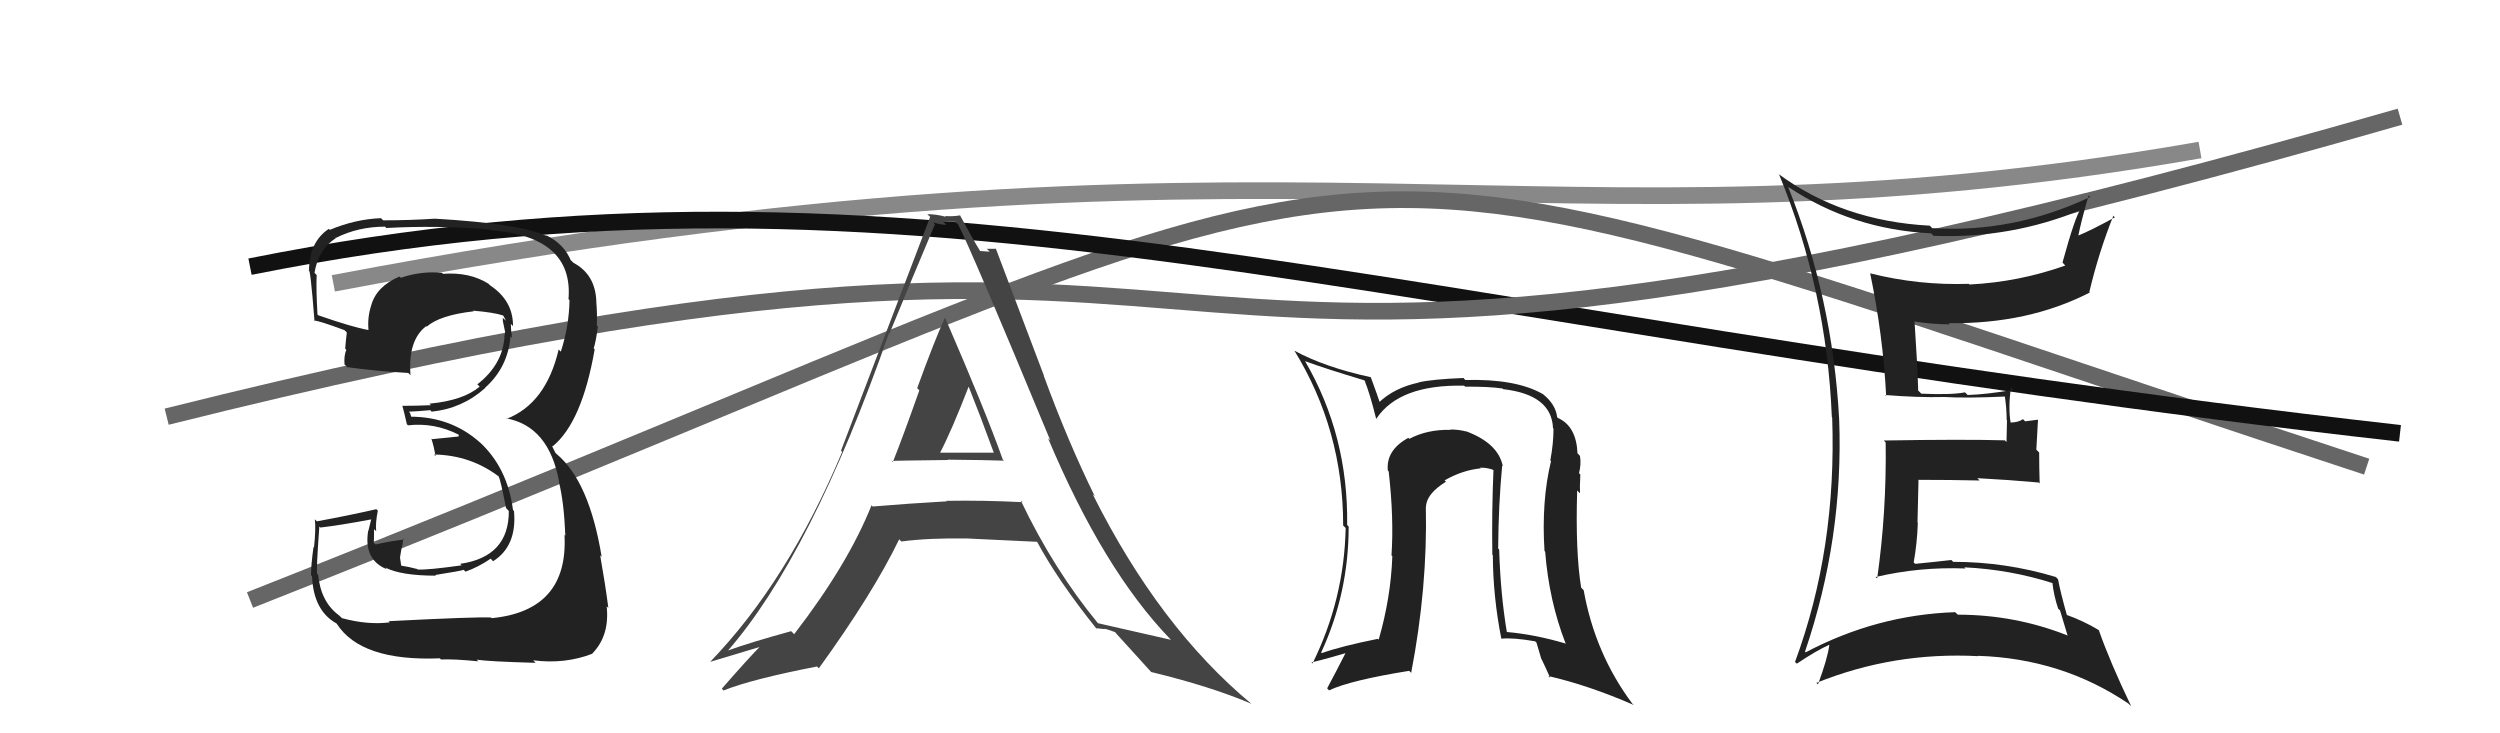
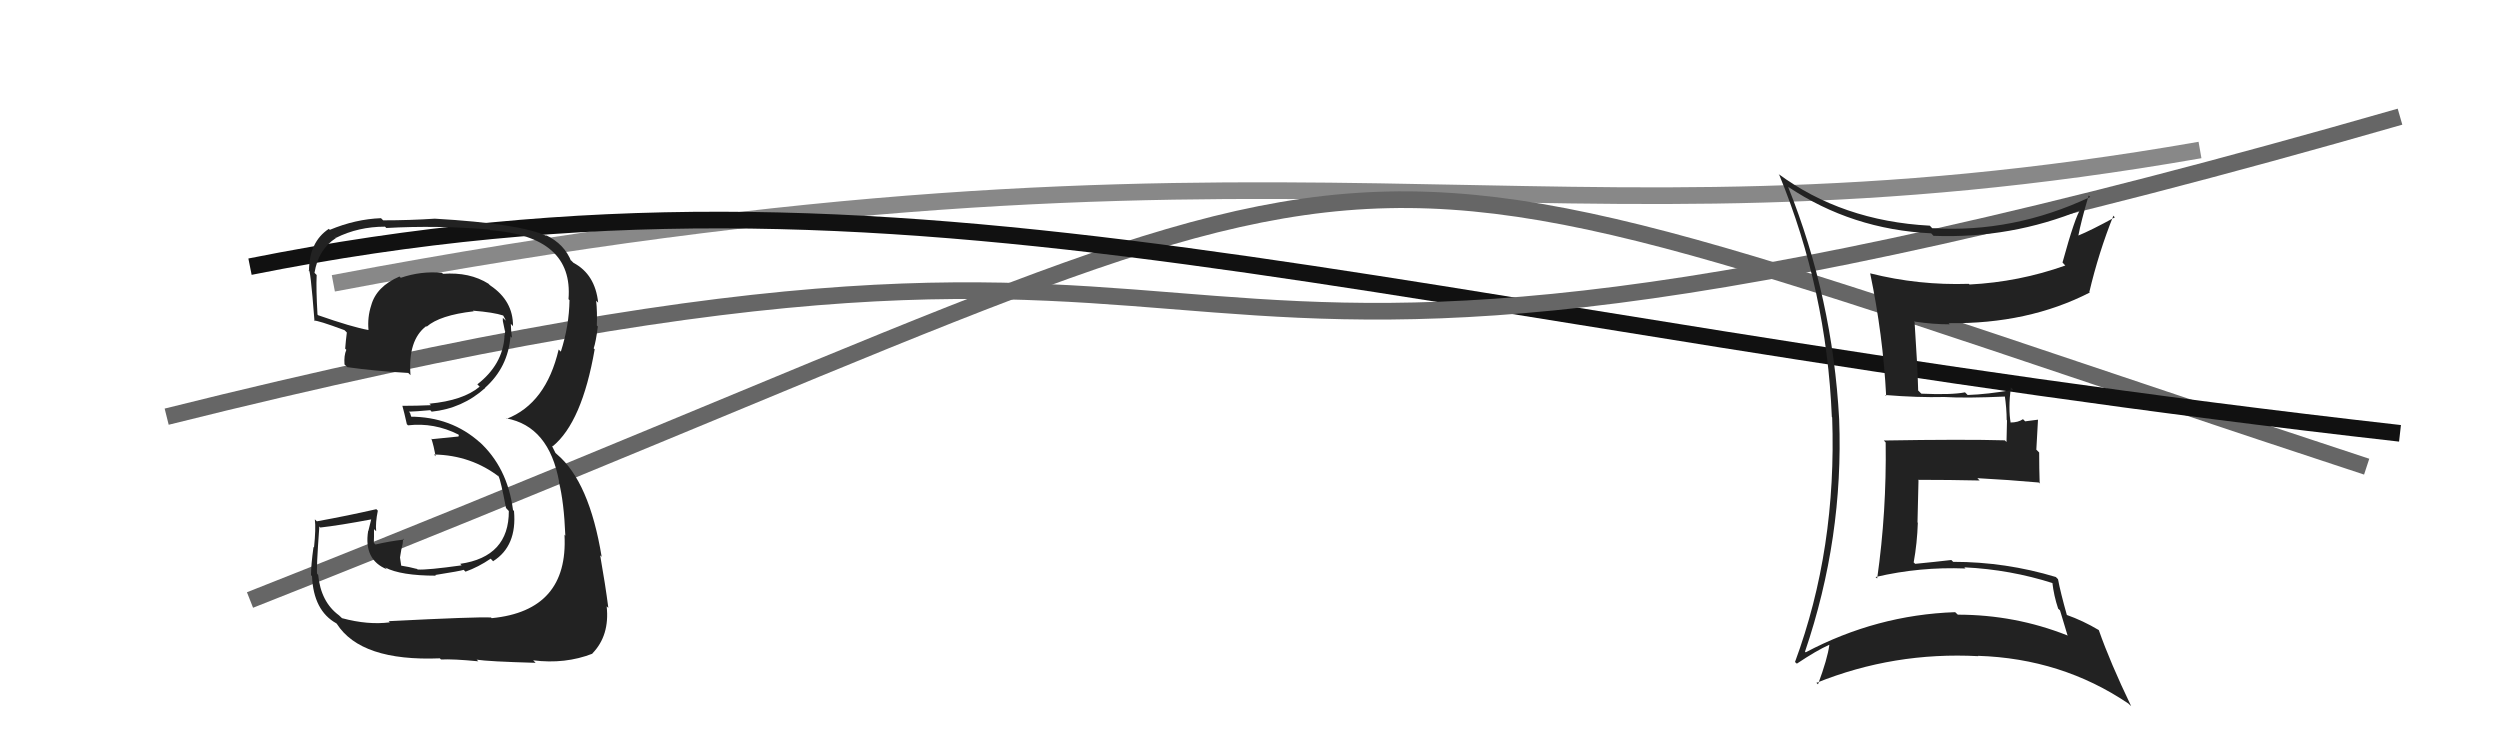
<svg xmlns="http://www.w3.org/2000/svg" width="150" height="44" viewBox="0,0,150,44">
  <path d="M20 17 C78 6,92 16,132 9" stroke="#888" fill="none" />
  <path d="M15 36 C91 6,72 5,142 28" stroke="#666" fill="none" />
-   <path fill="#222" d="M90.01 27.82L90.14 27.95L90.17 27.97Q89.89 26.59 87.95 25.87L88.04 25.96L87.97 25.89Q87.55 25.77 87.01 25.77L87.00 25.76L87.04 25.79Q85.63 25.76 84.56 26.33L84.66 26.43L84.50 26.27Q83.15 27.01 83.27 28.23L83.39 28.36L83.32 28.28Q83.64 31.08 83.49 33.32L83.41 33.25L83.54 33.37Q83.45 35.87 82.72 38.38L82.70 38.36L82.67 38.33Q80.48 38.77 79.30 39.19L79.38 39.27L79.27 39.15Q80.92 35.59 80.92 31.59L80.94 31.61L80.83 31.50Q80.90 26.13 78.31 21.68L78.33 21.69L78.31 21.67Q79.46 22.10 81.86 22.82L82.04 23.01L81.88 22.85Q82.18 23.57 82.56 25.09L82.73 25.25L82.59 25.11Q83.96 23.06 87.84 23.14L87.88 23.17L87.90 23.20Q89.35 23.19 90.15 23.31L90.11 23.28L90.19 23.35Q93.10 23.68 93.18 25.69L93.20 25.71L93.21 25.73Q93.21 26.60 93.02 27.62L93.08 27.69L93.06 27.67Q92.48 30.06 92.67 33.06L92.78 33.17L92.71 33.10Q92.94 36.04 93.93 38.59L93.90 38.55L93.96 38.62Q92.12 38.07 90.41 37.92L90.54 38.05L90.41 37.92Q90.03 35.64 89.95 32.97L90.00 33.02L89.89 32.91Q89.91 30.26 90.13 27.94ZM90.19 38.43L90.09 38.33L90.08 38.32Q90.81 38.25 92.11 38.48L92.19 38.56L92.48 39.54L92.50 39.56Q92.78 40.14 93.01 40.67L93.01 40.67L92.89 40.56Q95.32 41.12 98.03 42.30L97.94 42.22L97.94 42.22Q95.70 39.22 95.02 35.41L94.93 35.32L94.87 35.26Q94.52 33.12 94.63 29.43L94.60 29.40L94.80 29.60Q94.78 29.27 94.82 28.47L94.67 28.32L94.74 28.40Q94.88 27.85 94.80 27.36L94.75 27.30L94.65 27.20Q94.58 25.57 93.48 25.08L93.48 25.08L93.43 25.03Q93.34 24.26 92.58 23.65L92.66 23.73L92.58 23.65Q90.97 22.72 87.92 22.80L87.90 22.78L87.81 22.68Q85.97 22.75 85.13 22.94L85.24 23.04L85.14 22.95Q83.66 23.26 82.71 24.17L82.84 24.30L82.84 24.30Q82.63 23.67 82.25 22.64L82.27 22.66L82.24 22.63Q79.51 22.04 77.68 21.05L77.63 21.00L77.64 21.00Q80.59 25.78 80.59 31.53L80.58 31.52L80.74 31.68Q80.65 35.97 78.75 39.81L78.66 39.72L78.68 39.75Q79.48 39.56 80.77 39.18L80.82 39.23L80.75 39.15Q80.16 40.31 79.63 41.30L79.76 41.44L79.75 41.42Q81.01 40.82 84.55 40.25L84.64 40.34L84.67 40.37Q85.66 35.23 85.55 30.40L85.55 30.40L85.56 30.41Q85.58 29.63 86.76 28.90L86.61 28.76L86.68 28.82Q87.74 28.21 88.85 28.10L88.74 28.00L88.80 28.06Q89.29 28.05 89.71 28.24L89.74 28.27L89.61 28.14Q89.50 30.74 89.54 33.29L89.50 33.24L89.57 33.31Q89.58 35.80 90.08 38.32Z" />
  <path d="M15 16 C55 8,82 19,144 26" stroke="#111" fill="none" />
  <path d="M10 25 C86 6,57 32,144 7" stroke="#666" fill="none" />
  <path fill="#222" d="M107.44 11.37L107.38 11.30L107.29 11.21Q111.11 13.77 115.87 14.00L116.04 14.18L116.01 14.15Q120.65 14.33 124.91 12.58L124.77 12.44L124.85 12.52Q124.51 12.98 123.75 15.75L123.83 15.84L123.92 15.93Q121.14 16.92 118.17 17.07L118.12 17.02L118.13 17.03Q115.11 17.13 112.21 16.40L112.16 16.35L112.21 16.40Q112.98 20.10 113.17 23.76L113.13 23.72L113.11 23.70Q115.07 23.86 116.66 23.82L116.68 23.84L116.66 23.82Q117.96 23.90 120.36 23.79L120.30 23.73L120.28 23.70Q120.40 24.51 120.40 25.20L120.42 25.22L120.39 26.52L120.29 26.42Q117.82 26.35 113.03 26.43L113.06 26.46L113.14 26.55Q113.20 30.71 112.63 34.71L112.53 34.62L112.54 34.62Q115.19 34.00 117.93 34.11L118.02 34.21L117.86 34.04Q120.61 34.17 123.20 35.00L123.27 35.08L123.14 34.94Q123.23 35.75 123.49 36.52L123.60 36.62L124.06 38.15L124.03 38.12Q120.89 36.88 117.46 36.88L117.48 36.89L117.31 36.73Q112.60 36.89 108.34 39.14L108.18 38.98L108.30 39.10Q110.62 32.28 110.35 25.16L110.37 25.18L110.35 25.16Q109.96 17.88 107.29 11.22ZM107.73 39.75L107.77 39.78L107.81 39.82Q108.99 39.03 109.75 38.69L109.71 38.64L109.76 38.70Q109.65 39.53 109.08 41.06L108.94 40.93L108.99 40.97Q113.63 39.10 118.70 39.37L118.63 39.30L118.68 39.35Q123.70 39.51 127.70 42.21L127.74 42.25L127.87 42.37Q126.61 39.75 125.93 37.81L125.90 37.78L125.92 37.80Q124.98 37.24 123.99 36.89L123.99 36.90L124.02 36.93Q123.63 35.55 123.48 34.75L123.40 34.67L123.35 34.62Q120.34 33.71 117.19 33.71L117.13 33.65L117.08 33.60Q116.05 33.72 114.91 33.83L114.84 33.76L114.82 33.75Q115.03 32.59 115.07 31.37L115.05 31.34L115.11 28.82L115.08 28.79Q116.99 28.79 118.78 28.83L118.74 28.79L118.64 28.69Q120.53 28.79 122.32 28.95L122.44 29.06L122.38 29.00Q122.35 28.10 122.35 27.15L122.18 26.98L122.28 25.18L121.51 25.28L121.38 25.15Q121.09 25.35 120.63 25.35L120.68 25.40L120.64 25.37Q120.49 24.53 120.65 23.24L120.69 23.28L120.80 23.39Q119.24 23.66 118.06 23.70L117.98 23.62L117.90 23.54Q117.11 23.70 115.28 23.62L115.18 23.52L115.09 23.43Q115.06 22.07 114.87 19.25L114.91 19.30L114.92 19.30Q115.99 19.46 116.98 19.46L116.88 19.35L116.92 19.39Q121.69 19.45 125.39 17.55L125.30 17.46L125.36 17.52Q125.92 15.15 126.80 12.95L126.71 12.85L126.89 13.04Q125.49 13.81 124.66 14.15L124.61 14.11L124.69 14.19Q124.86 13.29 125.32 11.73L125.38 11.79L125.41 11.82Q120.80 13.99 115.93 13.69L115.78 13.53L115.78 13.54Q110.52 13.26 106.67 10.41L106.70 10.43L106.75 10.48Q109.60 17.41 109.91 25.02L109.97 25.09L109.93 25.04Q110.21 32.94 107.70 39.72Z" />
-   <path fill="#444" d="M53.55 27.69L53.39 27.54L53.51 27.66Q53.50 27.64 56.88 27.60L56.82 27.54L56.86 27.58Q59.17 27.60 60.24 27.64L60.17 27.58L60.17 27.58Q59.16 24.73 56.72 19.10L56.78 19.16L56.69 19.07Q56.07 20.43 55.03 23.29L55.20 23.46L55.16 23.42Q54.14 26.31 53.57 27.72ZM61.27 30.05L61.33 30.10L61.35 30.13Q58.99 30.01 56.78 30.05L56.83 30.10L56.81 30.08Q54.65 30.20 52.36 30.39L52.31 30.34L52.29 30.32Q50.88 33.86 47.65 38.05L47.56 37.96L47.47 37.87Q44.96 38.56 43.59 39.06L43.57 39.03L43.63 39.09Q48.66 33.35 53.34 19.99L53.43 20.07L53.37 20.01Q54.73 16.69 56.10 13.45L55.91 13.27L55.98 13.34Q56.44 13.49 56.78 13.49L56.59 13.30L57.33 13.31L57.48 13.46Q58.19 14.78 63.02 26.43L63.06 26.47L62.88 26.29Q66.20 34.18 70.20 38.33L70.22 38.35L70.26 38.39Q69.76 38.27 65.87 37.39L65.93 37.45L65.89 37.41Q63.22 34.17 61.24 30.02ZM65.74 37.68L65.75 37.69L66.31 37.75L66.28 37.72Q66.60 37.81 66.91 37.93L66.99 38.02L66.90 37.93Q67.24 38.30 69.07 40.32L69.02 40.27L69.07 40.32Q72.69 41.20 75.09 42.23L75.10 42.24L75.11 42.25Q69.56 37.65 65.56 29.65L65.73 29.82L65.69 29.78Q64.07 26.49 62.62 22.53L62.64 22.55L59.74 14.89L59.78 14.93Q59.44 14.93 59.21 14.93L59.38 15.10L58.81 15.06L58.80 15.05Q58.31 14.25 57.58 12.88L57.70 13.00L57.62 12.92Q57.16 13.00 56.71 12.96L56.79 13.04L56.76 13.01Q56.18 12.85 55.64 12.85L55.72 12.93L55.81 13.01Q54.34 16.88 50.46 27.04L50.46 27.04L50.53 27.11Q47.25 34.91 42.61 39.71L42.65 39.75L42.61 39.71Q43.72 39.38 45.74 38.77L45.67 38.70L45.68 38.71Q44.87 39.53 43.31 41.32L43.33 41.34L43.41 41.43Q45.10 40.75 49.02 39.99L49.08 40.05L49.13 40.10Q52.39 35.59 53.95 32.36L53.96 32.37L54.08 32.49Q55.72 32.27 58.05 32.31L58.08 32.34L58.05 32.31Q60.88 32.44 62.25 32.51L62.26 32.52L62.20 32.46Q63.46 34.82 65.82 37.76ZM58.09 23.06L58.06 23.03L58.05 23.02Q58.86 25.05 59.62 27.14L59.64 27.16L56.33 27.16L56.38 27.21Q57.08 25.89 58.15 23.12Z" />
-   <path fill="#222" d="M23.48 37.43L23.45 37.40L23.39 37.34Q22.08 37.51 20.52 37.09L20.33 36.91L20.34 36.92Q19.25 36.12 19.09 34.49L18.96 34.36L19.03 34.43Q18.97 34.21 19.16 31.59L19.31 31.73L19.23 31.65Q20.33 31.53 22.35 31.15L22.29 31.09L22.10 31.86L22.09 31.85Q21.81 33.59 23.22 34.16L23.19 34.13L23.11 34.05Q24.05 34.54 26.15 34.54L26.18 34.56L26.11 34.50Q27.63 34.26 27.82 34.19L27.88 34.25L27.93 34.30Q28.71 34.02 29.44 33.52L29.60 33.69L29.59 33.67Q31.03 32.76 30.84 30.66L30.83 30.65L30.78 30.60Q30.45 28.03 28.72 26.47L28.73 26.48L28.81 26.56Q27.08 25.00 24.60 25.00L24.70 25.09L24.60 24.77L24.53 24.70Q24.94 24.69 25.82 24.61L25.86 24.66L25.90 24.70Q27.74 24.51 29.11 23.28L29.21 23.38L29.10 23.27Q30.48 22.04 30.63 20.18L30.76 20.31L30.72 20.27Q30.65 19.77 30.65 19.43L30.81 19.60L30.78 19.56Q30.79 18.05 29.42 17.13L29.33 17.05L29.32 17.03Q28.18 16.31 26.58 16.43L26.49 16.34L26.52 16.37Q25.26 16.25 24.04 16.67L24.07 16.69L23.97 16.59Q22.58 17.19 22.27 18.33L22.22 18.28L22.27 18.33Q22.04 19.04 22.11 19.80L22.09 19.78L22.10 19.80Q21.14 19.63 19.08 18.91L19.06 18.88L19.05 18.88Q18.96 17.33 19.00 16.50L18.99 16.49L18.87 16.37Q19.10 14.96 20.16 14.28L20.03 14.14L20.16 14.27Q21.50 13.60 23.10 13.60L23.09 13.59L23.18 13.68Q26.21 13.51 29.37 13.77L29.48 13.89L29.41 13.81Q34.42 14.18 34.11 17.95L34.09 17.93L34.17 18.01Q34.15 19.54 33.65 21.10L33.52 20.97L33.52 20.97Q32.76 24.21 30.40 25.13L30.23 24.95L30.37 25.10Q32.94 25.57 33.55 28.92L33.57 28.94L33.53 28.90Q33.84 30.12 33.92 32.14L33.84 32.06L33.87 32.10Q34.11 36.64 29.50 37.09L29.44 37.03L29.46 37.05Q28.62 37.00 23.32 37.27ZM28.70 39.68L28.66 39.64L28.60 39.58Q29.29 39.69 32.14 39.77L32.00 39.63L31.99 39.62Q33.91 39.86 35.55 39.22L35.42 39.09L35.54 39.21Q36.59 38.13 36.40 36.38L36.51 36.48L36.50 36.47Q36.32 35.07 36.01 33.32L36.03 33.34L36.10 33.41Q35.36 28.90 33.42 27.26L33.33 27.18L33.14 26.80L33.12 26.74L33.16 26.78Q34.92 25.34 35.68 20.96L35.69 20.97L35.62 20.90Q35.75 20.54 35.87 19.59L35.87 19.59L35.81 19.53Q35.84 18.72 35.77 18.04L35.89 18.16L35.78 18.06Q35.71 16.46 34.41 15.77L34.26 15.62L34.22 15.66L34.29 15.72Q33.88 14.64 32.74 14.10L32.81 14.17L32.80 14.16Q31.23 13.42 26.09 13.12L26.11 13.15L26.09 13.12Q24.58 13.22 22.99 13.22L22.82 13.05L22.86 13.09Q21.32 13.15 19.79 13.79L19.72 13.72L19.73 13.73Q18.54 14.52 18.54 16.27L18.47 16.20L18.52 16.25Q18.61 15.92 18.87 19.27L18.85 19.25L18.84 19.24Q19.03 19.20 20.67 19.81L20.68 19.82L20.81 19.95Q20.75 20.42 20.71 20.92L20.70 20.91L20.78 20.99Q20.63 21.33 20.67 21.87L20.72 21.91L20.84 22.03Q22.48 22.26 24.50 22.38L24.52 22.40L24.63 22.51Q24.47 20.41 25.57 19.57L25.50 19.50L25.60 19.60Q26.39 18.91 28.41 18.68L28.50 18.77L28.38 18.64Q29.62 18.74 30.19 18.93L30.18 18.93L30.19 18.93Q30.31 19.13 30.35 19.24L30.17 19.07L30.17 19.26L30.29 19.84L30.31 19.86Q30.30 20.04 30.26 20.19L30.37 20.29L30.27 20.19Q30.16 21.88 28.64 23.06L28.78 23.20L28.78 23.20Q27.79 24.03 25.77 24.22L25.77 24.23L25.86 24.31Q25.02 24.35 24.14 24.35L24.14 24.35L24.14 24.34Q24.26 24.77 24.41 25.45L24.39 25.43L24.48 25.52Q26.05 25.34 27.50 26.07L27.53 26.10L27.51 26.19L25.92 26.35L25.88 26.31Q26.03 26.77 26.14 27.38L26.12 27.36L26.04 27.27Q28.28 27.31 29.99 28.64L29.85 28.50L29.91 28.55Q30.05 28.85 30.36 30.48L30.51 30.64L30.53 30.66Q30.54 33.41 27.61 33.83L27.69 33.91L27.70 33.92Q25.63 34.21 25.06 34.17L24.94 34.06L25.03 34.14Q24.55 34.01 24.02 33.93L24.08 33.99L24.00 33.45L24.08 32.97L24.16 32.62L24.19 32.32L24.25 32.37Q23.33 32.48 22.53 32.67L22.50 32.64L22.43 32.57Q22.44 32.39 22.44 32.20L22.42 32.18L22.44 32.20Q22.44 31.97 22.44 31.74L22.48 31.79L22.57 31.87Q22.52 31.37 22.67 30.64L22.68 30.65L22.58 30.55Q20.88 30.94 19.01 31.28L18.85 31.12L18.89 31.16Q18.96 31.73 18.84 32.85L18.84 32.84L18.81 32.82Q18.66 33.91 18.66 34.51L18.69 34.54L18.72 34.57Q18.81 36.64 20.18 37.40L20.16 37.38L20.21 37.43Q21.66 39.69 26.39 39.50L26.44 39.55L26.46 39.57Q27.18 39.53 28.71 39.68Z" />
+   <path fill="#222" d="M23.48 37.43L23.45 37.40L23.39 37.34Q22.08 37.51 20.52 37.09L20.33 36.91L20.34 36.92Q19.25 36.12 19.09 34.49L18.96 34.36L19.03 34.43Q18.97 34.21 19.16 31.59L19.31 31.73L19.23 31.65Q20.33 31.53 22.35 31.15L22.29 31.09L22.10 31.86L22.09 31.85Q21.81 33.59 23.22 34.16L23.19 34.13L23.11 34.05Q24.05 34.54 26.15 34.54L26.18 34.56L26.11 34.50Q27.63 34.26 27.82 34.19L27.88 34.25L27.93 34.30Q28.71 34.02 29.44 33.52L29.60 33.69L29.59 33.67Q31.03 32.76 30.84 30.66L30.83 30.65L30.78 30.60Q30.45 28.03 28.72 26.47L28.73 26.48L28.81 26.56Q27.08 25.00 24.60 25.00L24.70 25.09L24.60 24.77L24.53 24.70Q24.94 24.69 25.82 24.61L25.86 24.66L25.90 24.70Q27.74 24.51 29.11 23.28L29.21 23.38L29.10 23.27Q30.48 22.04 30.63 20.18L30.76 20.31L30.72 20.27Q30.65 19.77 30.65 19.43L30.81 19.60L30.78 19.56Q30.79 18.05 29.42 17.13L29.33 17.05L29.32 17.03Q28.18 16.31 26.58 16.43L26.49 16.34L26.52 16.37Q25.26 16.25 24.04 16.67L24.07 16.69L23.97 16.59Q22.58 17.19 22.27 18.33L22.22 18.28L22.27 18.33Q22.04 19.04 22.11 19.80L22.09 19.78L22.10 19.80Q21.14 19.63 19.08 18.91L19.06 18.88L19.05 18.88Q18.96 17.33 19.00 16.50L18.99 16.49L18.87 16.37Q19.10 14.96 20.16 14.28L20.03 14.14L20.16 14.27Q21.50 13.60 23.10 13.60L23.09 13.59L23.18 13.68Q26.21 13.51 29.37 13.77L29.48 13.89L29.41 13.81Q34.42 14.18 34.11 17.95L34.09 17.93L34.17 18.01Q34.15 19.54 33.65 21.10L33.52 20.97L33.52 20.97Q32.76 24.21 30.40 25.13L30.23 24.95L30.37 25.10Q32.94 25.57 33.55 28.92L33.57 28.94L33.53 28.90Q33.84 30.12 33.92 32.14L33.84 32.06L33.87 32.10Q34.11 36.64 29.50 37.09L29.44 37.03L29.46 37.05Q28.62 37.00 23.32 37.27ZM28.70 39.68L28.66 39.64L28.60 39.58Q29.29 39.69 32.14 39.77L32.00 39.63L31.99 39.62Q33.91 39.86 35.55 39.22L35.42 39.09L35.54 39.21Q36.59 38.13 36.40 36.38L36.51 36.48L36.50 36.47Q36.32 35.07 36.01 33.32L36.03 33.34L36.10 33.41Q35.36 28.90 33.42 27.26L33.33 27.18L33.14 26.80L33.12 26.74L33.16 26.78Q34.92 25.34 35.68 20.96L35.69 20.97L35.62 20.90Q35.75 20.54 35.87 19.59L35.87 19.59L35.81 19.53Q35.84 18.72 35.77 18.04L35.89 18.16Q35.71 16.46 34.41 15.77L34.26 15.62L34.22 15.66L34.29 15.72Q33.88 14.64 32.74 14.10L32.81 14.17L32.80 14.16Q31.23 13.42 26.09 13.12L26.11 13.15L26.09 13.12Q24.58 13.22 22.99 13.22L22.82 13.05L22.86 13.09Q21.32 13.15 19.79 13.79L19.72 13.72L19.73 13.73Q18.54 14.52 18.54 16.27L18.47 16.20L18.52 16.25Q18.61 15.92 18.87 19.27L18.85 19.25L18.84 19.24Q19.03 19.20 20.67 19.81L20.68 19.82L20.81 19.95Q20.75 20.42 20.71 20.92L20.70 20.91L20.78 20.99Q20.63 21.33 20.67 21.87L20.72 21.91L20.84 22.03Q22.48 22.26 24.50 22.38L24.52 22.40L24.63 22.51Q24.47 20.41 25.57 19.57L25.50 19.50L25.60 19.60Q26.39 18.91 28.41 18.68L28.50 18.77L28.38 18.64Q29.62 18.74 30.19 18.93L30.18 18.93L30.19 18.93Q30.31 19.13 30.35 19.24L30.17 19.07L30.17 19.26L30.29 19.84L30.31 19.86Q30.30 20.04 30.26 20.19L30.37 20.29L30.27 20.19Q30.16 21.88 28.64 23.06L28.78 23.20L28.78 23.20Q27.79 24.03 25.77 24.22L25.77 24.23L25.86 24.31Q25.02 24.35 24.14 24.35L24.14 24.35L24.14 24.34Q24.26 24.77 24.41 25.45L24.39 25.43L24.48 25.52Q26.05 25.34 27.50 26.07L27.53 26.10L27.51 26.19L25.92 26.35L25.88 26.31Q26.03 26.77 26.14 27.38L26.12 27.36L26.04 27.27Q28.28 27.31 29.99 28.64L29.85 28.50L29.91 28.55Q30.05 28.85 30.36 30.48L30.51 30.64L30.53 30.66Q30.54 33.41 27.61 33.83L27.69 33.91L27.70 33.92Q25.63 34.21 25.06 34.17L24.94 34.06L25.03 34.14Q24.55 34.01 24.02 33.93L24.08 33.99L24.00 33.45L24.08 32.97L24.16 32.62L24.19 32.32L24.25 32.37Q23.33 32.48 22.53 32.67L22.50 32.64L22.43 32.57Q22.44 32.39 22.44 32.20L22.42 32.18L22.44 32.20Q22.44 31.97 22.44 31.74L22.48 31.79L22.57 31.87Q22.52 31.37 22.67 30.64L22.68 30.65L22.58 30.55Q20.88 30.94 19.01 31.28L18.85 31.12L18.89 31.16Q18.96 31.73 18.84 32.85L18.84 32.84L18.81 32.82Q18.66 33.91 18.66 34.51L18.69 34.54L18.72 34.57Q18.81 36.64 20.18 37.40L20.16 37.38L20.21 37.43Q21.66 39.69 26.39 39.50L26.44 39.55L26.46 39.57Q27.18 39.53 28.71 39.68Z" />
</svg>